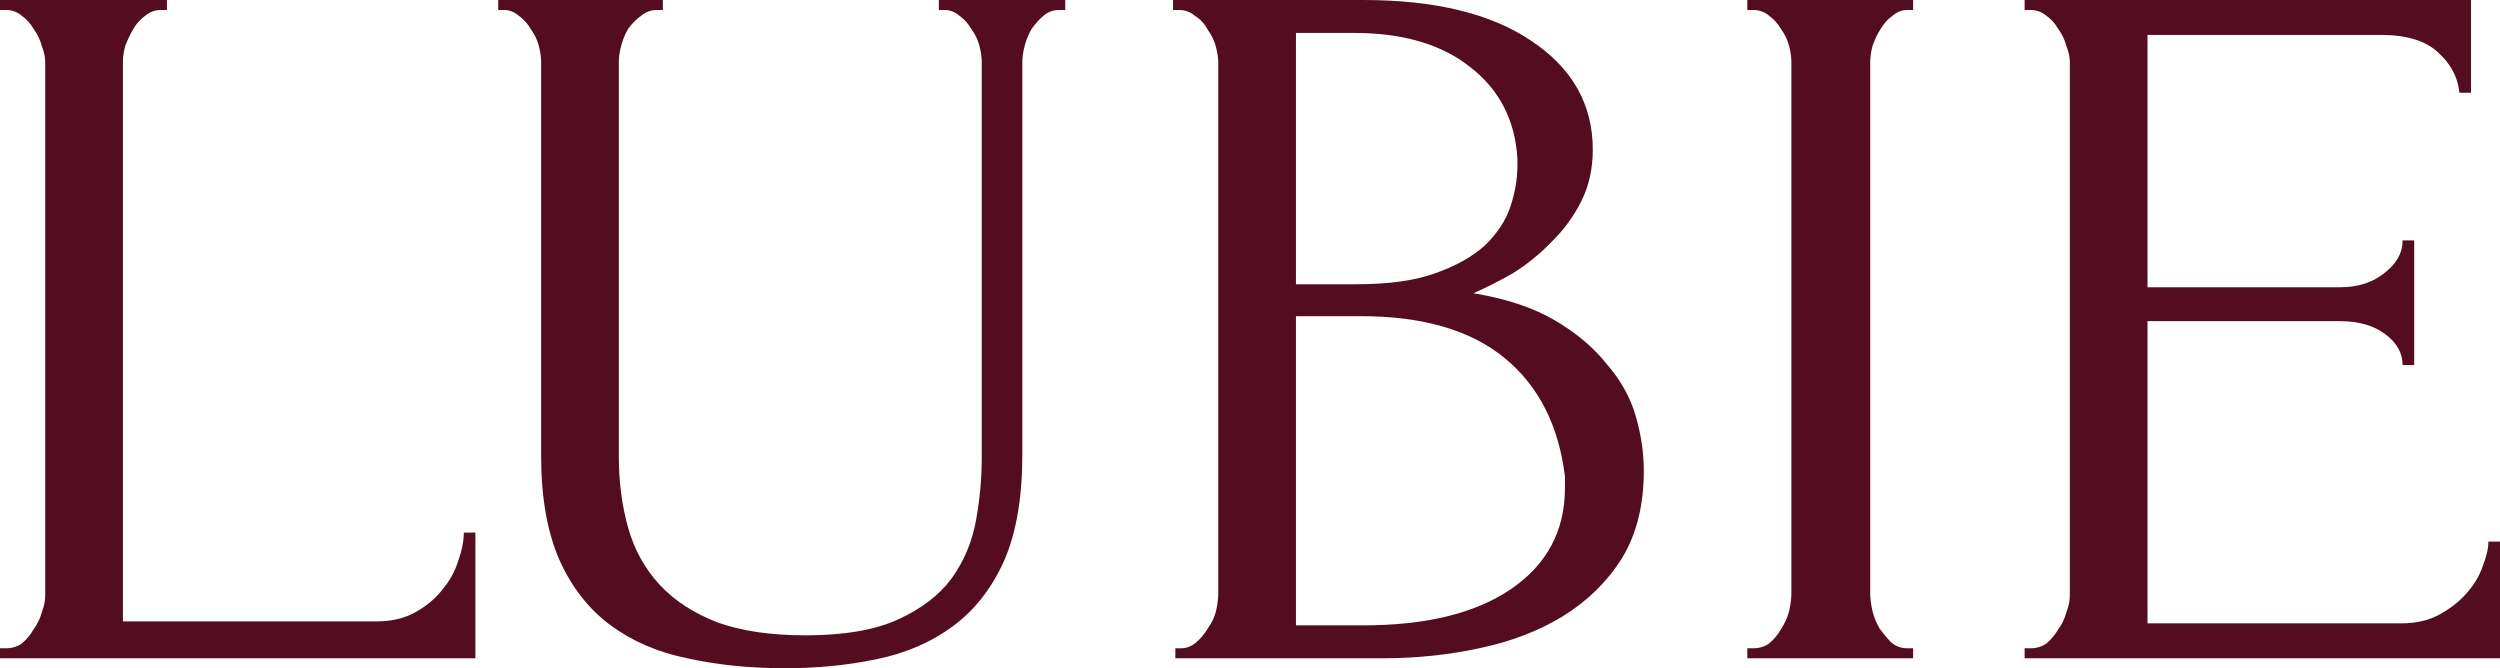
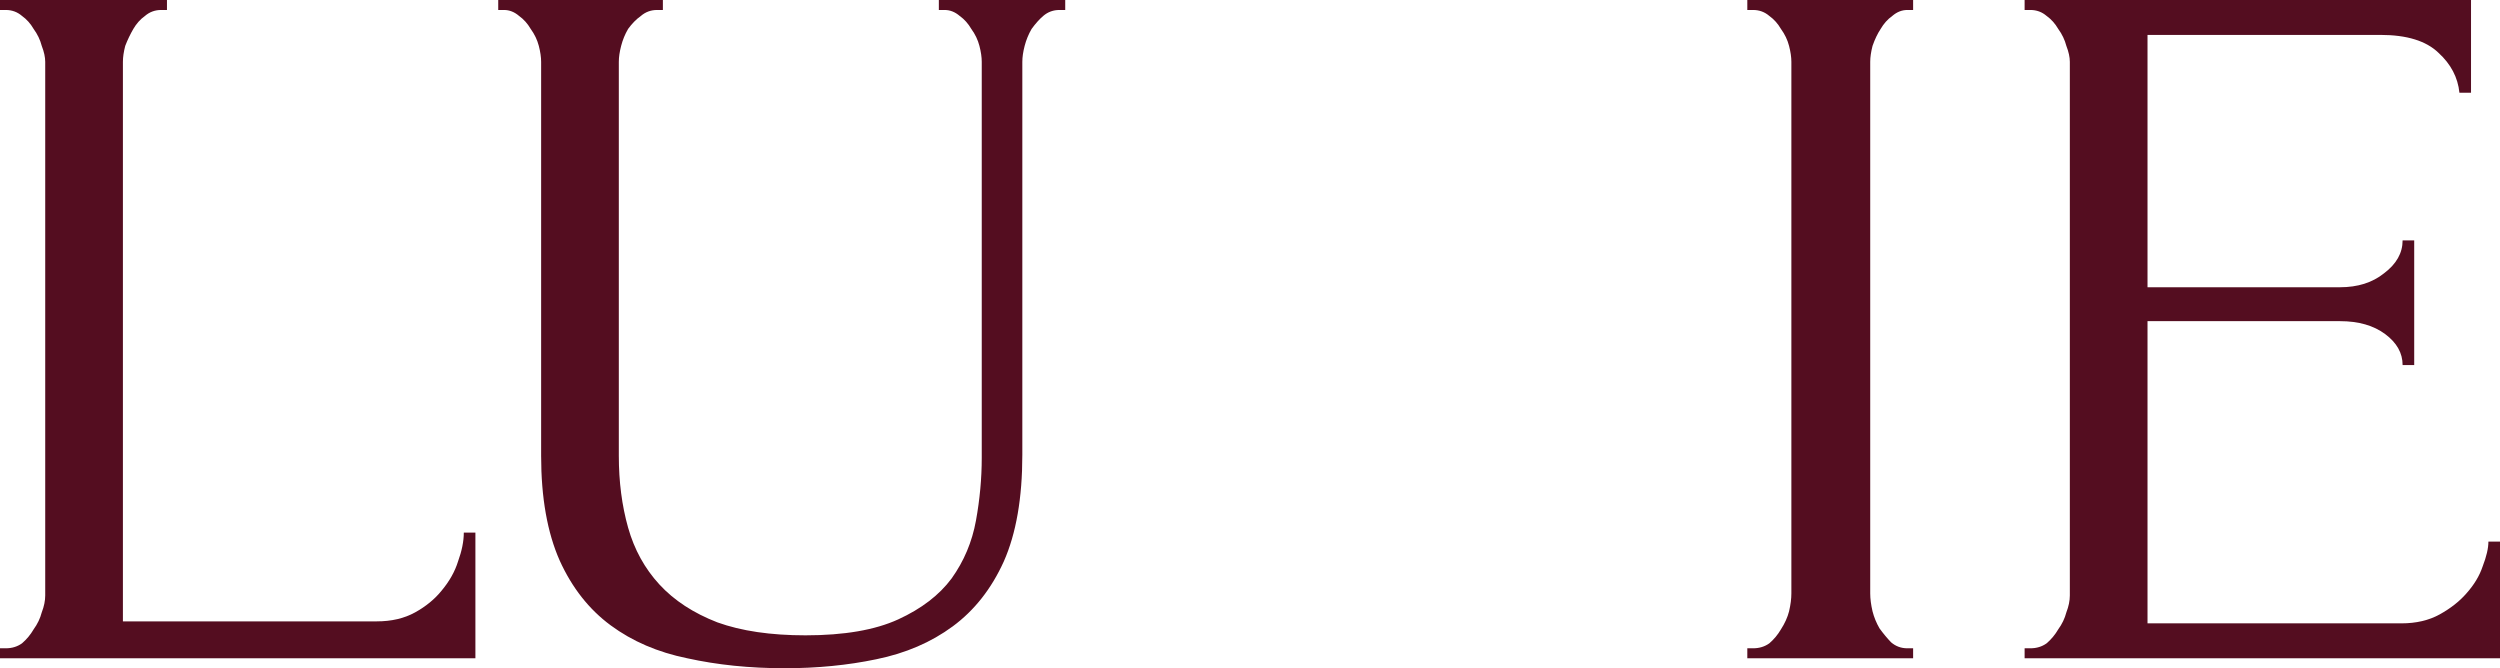
<svg xmlns="http://www.w3.org/2000/svg" width="318" height="85" viewBox="0 0 318 85" fill="none">
  <path d="M63.375 0H84.318V1.269H83.581C82.794 1.269 82.106 1.523 81.516 2.03C80.926 2.453 80.385 3.003 79.894 3.68C79.5 4.356 79.205 5.075 79.009 5.836C78.812 6.597 78.714 7.274 78.714 7.866V57.978C78.714 61.277 79.107 64.321 79.894 67.112C80.68 69.903 82.008 72.314 83.876 74.344C85.744 76.374 88.202 77.981 91.25 79.165C94.299 80.264 98.035 80.814 102.46 80.814C107.376 80.814 111.309 80.137 114.259 78.784C117.209 77.431 119.47 75.697 121.043 73.583C122.617 71.384 123.649 68.931 124.141 66.224C124.632 63.518 124.878 60.854 124.878 58.232V7.866C124.878 7.274 124.78 6.597 124.583 5.836C124.386 5.075 124.042 4.356 123.551 3.68C123.157 3.003 122.666 2.453 122.076 2.03C121.486 1.523 120.847 1.269 120.158 1.269H119.421V0H135.497V1.269H134.76C133.973 1.269 133.285 1.523 132.695 2.03C132.203 2.453 131.712 3.003 131.22 3.68C130.827 4.356 130.532 5.075 130.335 5.836C130.138 6.597 130.04 7.274 130.04 7.866V57.851C130.04 63.349 129.254 67.874 127.68 71.426C126.107 74.893 123.944 77.642 121.191 79.672C118.438 81.702 115.193 83.097 111.457 83.859C107.818 84.62 103.935 85 99.805 85C95.38 85 91.25 84.578 87.416 83.732C83.679 82.971 80.434 81.575 77.681 79.545C74.928 77.515 72.765 74.767 71.192 71.299C69.619 67.747 68.832 63.306 68.832 57.978V7.866C68.832 7.274 68.734 6.597 68.537 5.836C68.34 5.075 67.996 4.356 67.505 3.68C67.111 3.003 66.62 2.453 66.03 2.03C65.44 1.523 64.801 1.269 64.112 1.269H63.375V0Z" fill="#540D20" />
-   <path d="M149.506 82.463H150.244C150.932 82.463 151.571 82.209 152.161 81.702C152.751 81.194 153.243 80.602 153.636 79.926C154.128 79.249 154.472 78.53 154.668 77.769C154.865 76.923 154.963 76.162 154.963 75.486V7.993C154.963 7.401 154.865 6.724 154.668 5.963C154.472 5.202 154.128 4.483 153.636 3.806C153.243 3.045 152.702 2.453 152.014 2.03C151.424 1.523 150.735 1.269 149.949 1.269H149.211V0H173.4C182.544 0 189.673 1.734 194.786 5.202C199.997 8.67 202.602 13.279 202.602 19.03C202.602 21.483 202.111 23.682 201.128 25.627C200.144 27.573 198.866 29.306 197.293 30.829C195.818 32.351 194.196 33.662 192.426 34.762C190.656 35.777 188.984 36.622 187.411 37.299C191.541 37.976 194.982 39.117 197.735 40.724C200.488 42.331 202.701 44.192 204.372 46.306C206.142 48.336 207.371 50.535 208.06 52.903C208.748 55.272 209.092 57.597 209.092 59.881C209.092 64.279 208.158 68 206.29 71.045C204.421 74.005 201.914 76.458 198.768 78.403C195.72 80.264 192.18 81.617 188.148 82.463C184.215 83.309 180.135 83.732 175.907 83.732H149.506V82.463ZM199.063 60.642C198.276 54.13 195.72 49.097 191.393 45.545C187.067 41.993 180.971 40.217 173.105 40.217H164.845V79.545H173.4C181.364 79.545 187.608 78.023 192.131 74.978C196.752 71.849 199.063 67.535 199.063 62.038V60.642ZM193.016 20.172C192.721 15.267 190.705 11.376 186.969 8.5C183.331 5.625 178.414 4.187 172.22 4.187H164.845V36.157H172.515C176.644 36.157 179.987 35.692 182.544 34.762C185.199 33.831 187.313 32.647 188.886 31.209C190.459 29.687 191.541 28.038 192.131 26.262C192.721 24.485 193.016 22.752 193.016 21.06V20.172Z" fill="#540D20" />
  <path d="M222.258 0H243.349V1.269H242.612C241.924 1.269 241.285 1.523 240.695 2.03C240.105 2.453 239.613 3.003 239.22 3.68C238.826 4.272 238.482 4.99 238.187 5.836C237.991 6.597 237.892 7.274 237.892 7.866V75.486C237.892 76.162 237.991 76.923 238.187 77.769C238.384 78.53 238.679 79.249 239.072 79.926C239.564 80.602 240.055 81.194 240.547 81.702C241.137 82.209 241.825 82.463 242.612 82.463H243.349V83.732H222.258V82.463H222.996C223.782 82.463 224.471 82.252 225.061 81.829C225.651 81.321 226.142 80.729 226.536 80.053C227.027 79.291 227.371 78.53 227.568 77.769C227.765 76.923 227.863 76.162 227.863 75.486V7.866C227.863 7.274 227.765 6.597 227.568 5.836C227.371 5.075 227.027 4.356 226.536 3.68C226.142 3.003 225.651 2.453 225.061 2.03C224.471 1.523 223.782 1.269 222.996 1.269H222.258V0Z" fill="#540D20" />
  <path d="M0 82.463H0.737C1.524 82.463 2.212 82.252 2.802 81.829C3.392 81.321 3.884 80.729 4.277 80.053C4.769 79.376 5.113 78.657 5.31 77.896C5.605 77.135 5.752 76.416 5.752 75.739V7.866C5.752 7.274 5.605 6.597 5.31 5.836C5.113 5.075 4.769 4.356 4.277 3.68C3.884 3.003 3.392 2.453 2.802 2.03C2.212 1.523 1.524 1.269 0.737 1.269H0V0H21.238V1.269H20.501C19.714 1.269 19.026 1.523 18.436 2.03C17.846 2.453 17.355 3.003 16.961 3.68C16.568 4.356 16.224 5.075 15.929 5.836C15.732 6.597 15.634 7.274 15.634 7.866V79.038H47.934C49.802 79.038 51.425 78.657 52.801 77.896C54.178 77.135 55.308 76.204 56.193 75.105C57.177 73.921 57.865 72.694 58.258 71.426C58.75 70.073 58.996 68.846 58.996 67.747H60.471V83.732H0V82.463Z" fill="#540D20" />
  <path d="M257.531 82.463H258.268C259.055 82.463 259.743 82.252 260.333 81.829C260.923 81.321 261.414 80.729 261.808 80.053C262.299 79.376 262.643 78.657 262.84 77.896C263.135 77.135 263.283 76.416 263.283 75.739V7.866C263.283 7.274 263.135 6.597 262.84 5.836C262.643 5.075 262.299 4.356 261.808 3.68C261.414 3.003 260.923 2.453 260.333 2.03C259.743 1.523 259.055 1.269 258.268 1.269H257.531V0H314.314V11.799H312.839C312.642 9.854 311.757 8.162 310.184 6.724C308.611 5.202 306.153 4.441 302.81 4.441H273.164V36.538H297.648C299.909 36.538 301.777 35.946 303.252 34.762C304.825 33.578 305.612 32.182 305.612 30.575H307.087V46.433H305.612C305.612 44.911 304.874 43.6 303.4 42.5C301.925 41.401 300.007 40.851 297.648 40.851H273.164V79.291H305.464C307.333 79.291 308.955 78.911 310.332 78.15C311.708 77.388 312.839 76.5 313.724 75.486C314.707 74.386 315.395 73.244 315.789 72.06C316.28 70.791 316.526 69.734 316.526 68.888H318.001V83.732H257.531V82.463Z" fill="#540D20" />
</svg>